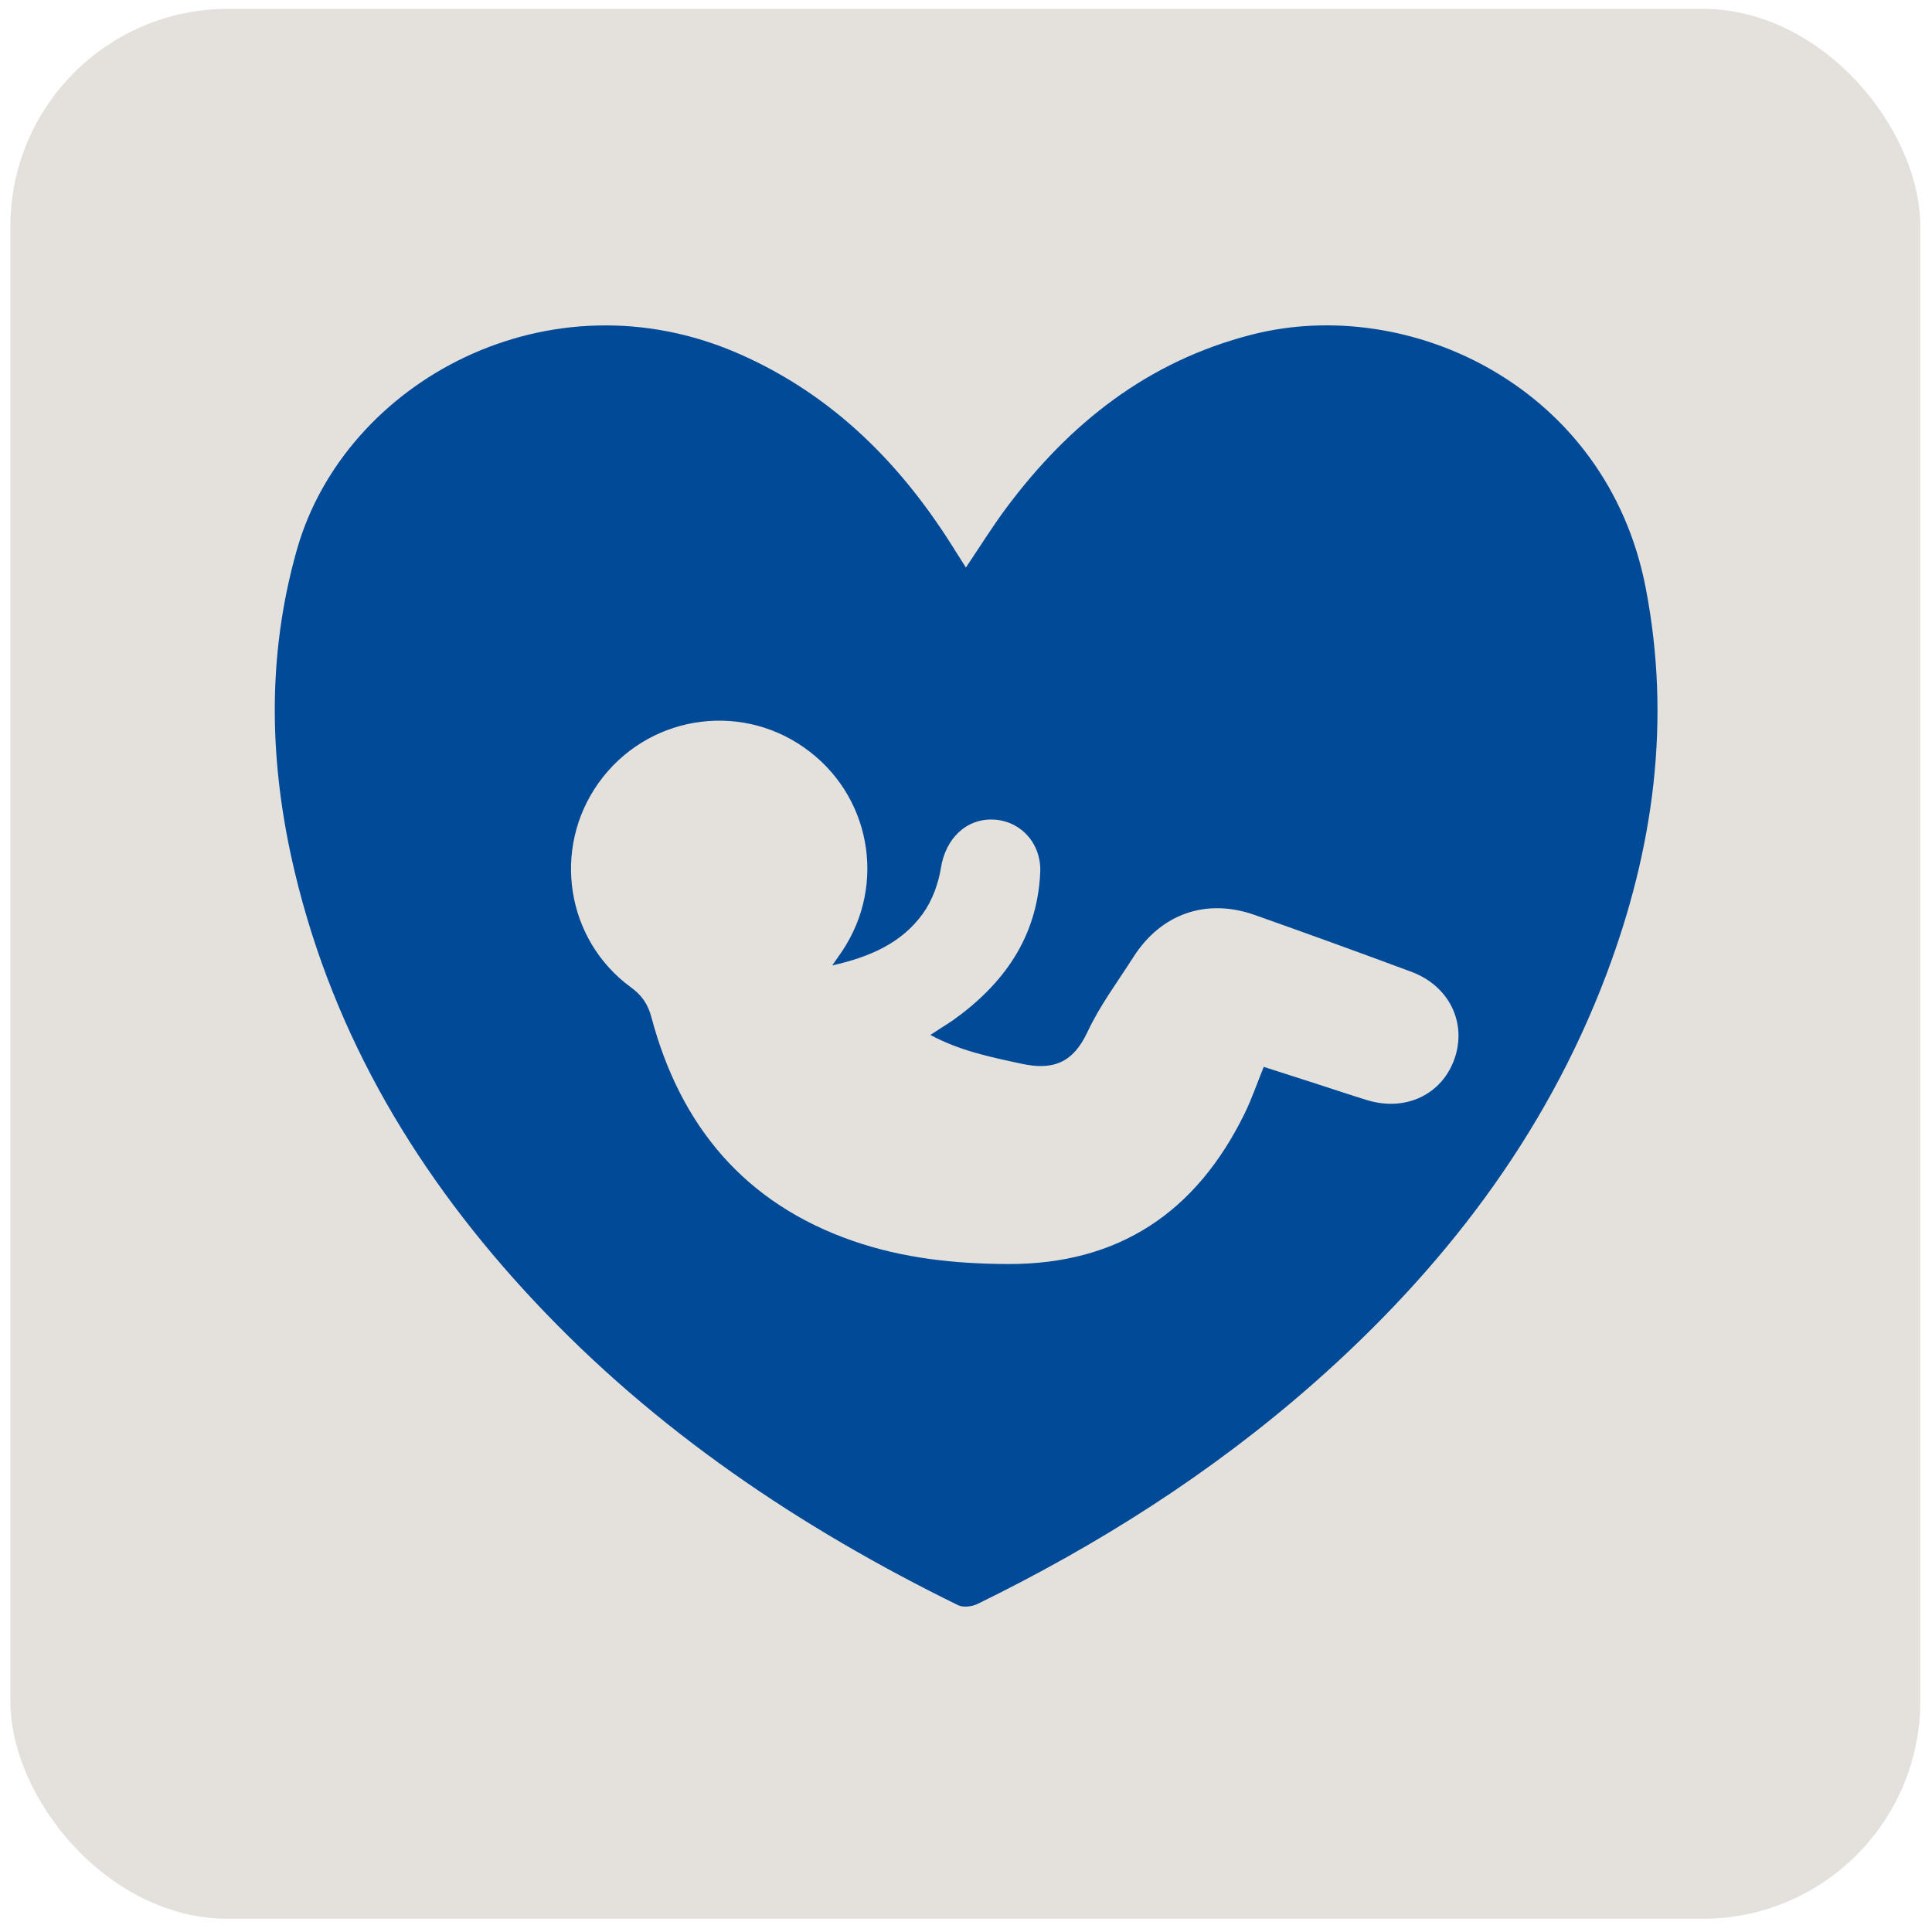
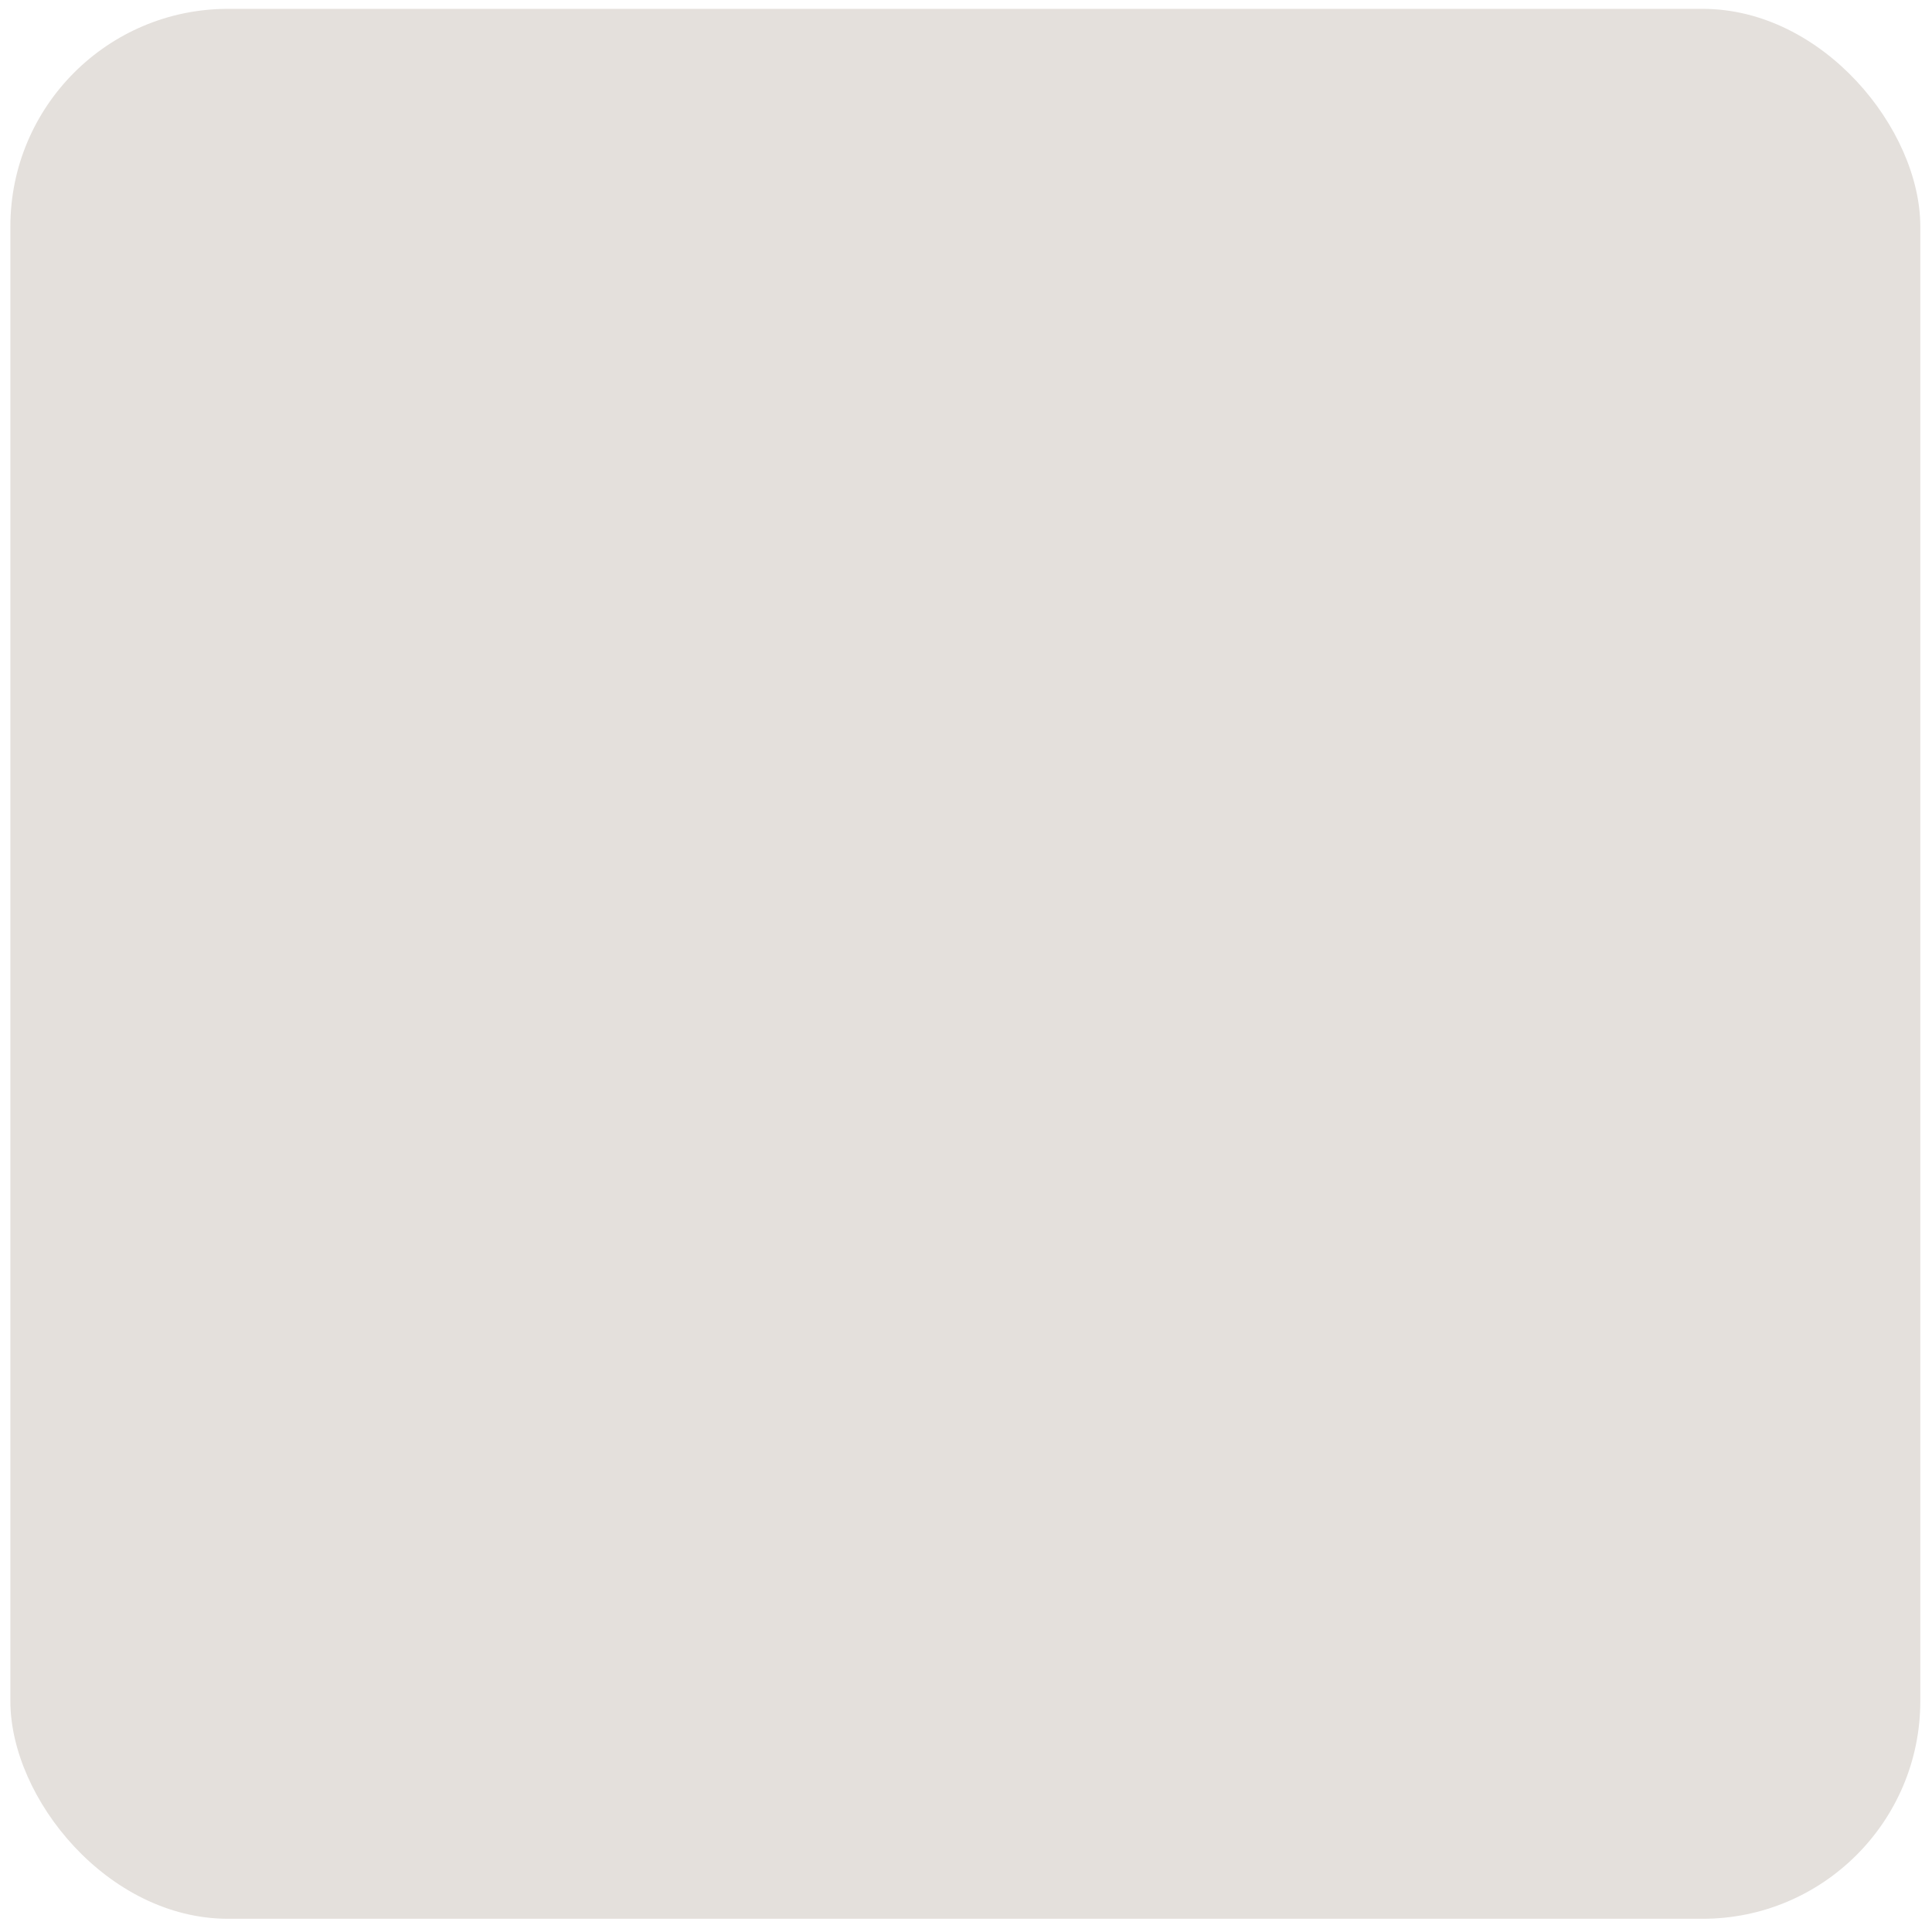
<svg xmlns="http://www.w3.org/2000/svg" id="Layer_1" data-name="Layer 1" viewBox="0 0 190 190">
  <defs>
    <style>
      .cls-1 {
        fill: #004a97;
      }

      .cls-2 {
        fill: #e4e0dc;
      }
    </style>
  </defs>
  <rect class="cls-2" x="1.02" y=".87" width="187.83" height="187.83" rx="21.41" ry="21.41" />
-   <path class="cls-1" d="m94.98,55.83c1.38-2.05,2.59-4.01,3.97-5.86,6.19-8.31,13.91-14.44,24.15-17.06,15.54-3.98,34.95,5.19,38.75,24.93,2.52,13.08.77,25.67-3.86,37.96-6.03,15.98-16.14,29.09-28.86,40.29-9.97,8.77-21.09,15.83-33,21.65-.54.26-1.41.37-1.91.12-15.56-7.63-29.77-17.18-41.68-29.9-11.33-12.09-19.66-25.9-23.54-42.15-2.53-10.59-2.81-21.18.21-31.79,4.71-16.52,24.85-27.5,43.62-19.16,9.22,4.09,15.93,10.91,21.15,19.36.31.5.63.99,1.01,1.59Zm-13.13,39.11c.45-.66.72-1.02.97-1.4,4.43-6.62,2.77-15.47-3.75-20.03-6.55-4.59-15.54-3.04-20.2,3.48-4.61,6.45-3.22,15.44,3.18,20.11,1.1.8,1.68,1.68,2.02,2.97,2.85,10.69,9.19,18.29,19.82,21.97,4.93,1.71,10.04,2.25,15.23,2.27,10.91.04,18.52-5.11,23.26-14.76.73-1.48,1.26-3.06,1.9-4.63,1.75.56,3.43,1.1,5.11,1.64,1.68.54,3.36,1.11,5.05,1.63,3.8,1.16,7.38-.55,8.61-4.09,1.22-3.53-.54-7.15-4.25-8.53-5.11-1.9-10.24-3.76-15.38-5.58-4.79-1.7-9.25-.13-11.97,4.15-1.55,2.43-3.3,4.77-4.51,7.36-1.39,2.98-3.33,3.79-6.44,3.12-3.06-.66-6.1-1.27-9-2.84.48-.31.81-.53,1.15-.75.34-.22.69-.43,1.02-.66,5.04-3.58,8.34-8.2,8.63-14.57.13-2.85-1.92-5.08-4.6-5.2-2.71-.12-4.71,1.91-5.16,4.72-.25,1.58-.86,3.25-1.79,4.54-2.07,2.87-5.16,4.24-8.89,5.08Z" />
</svg>